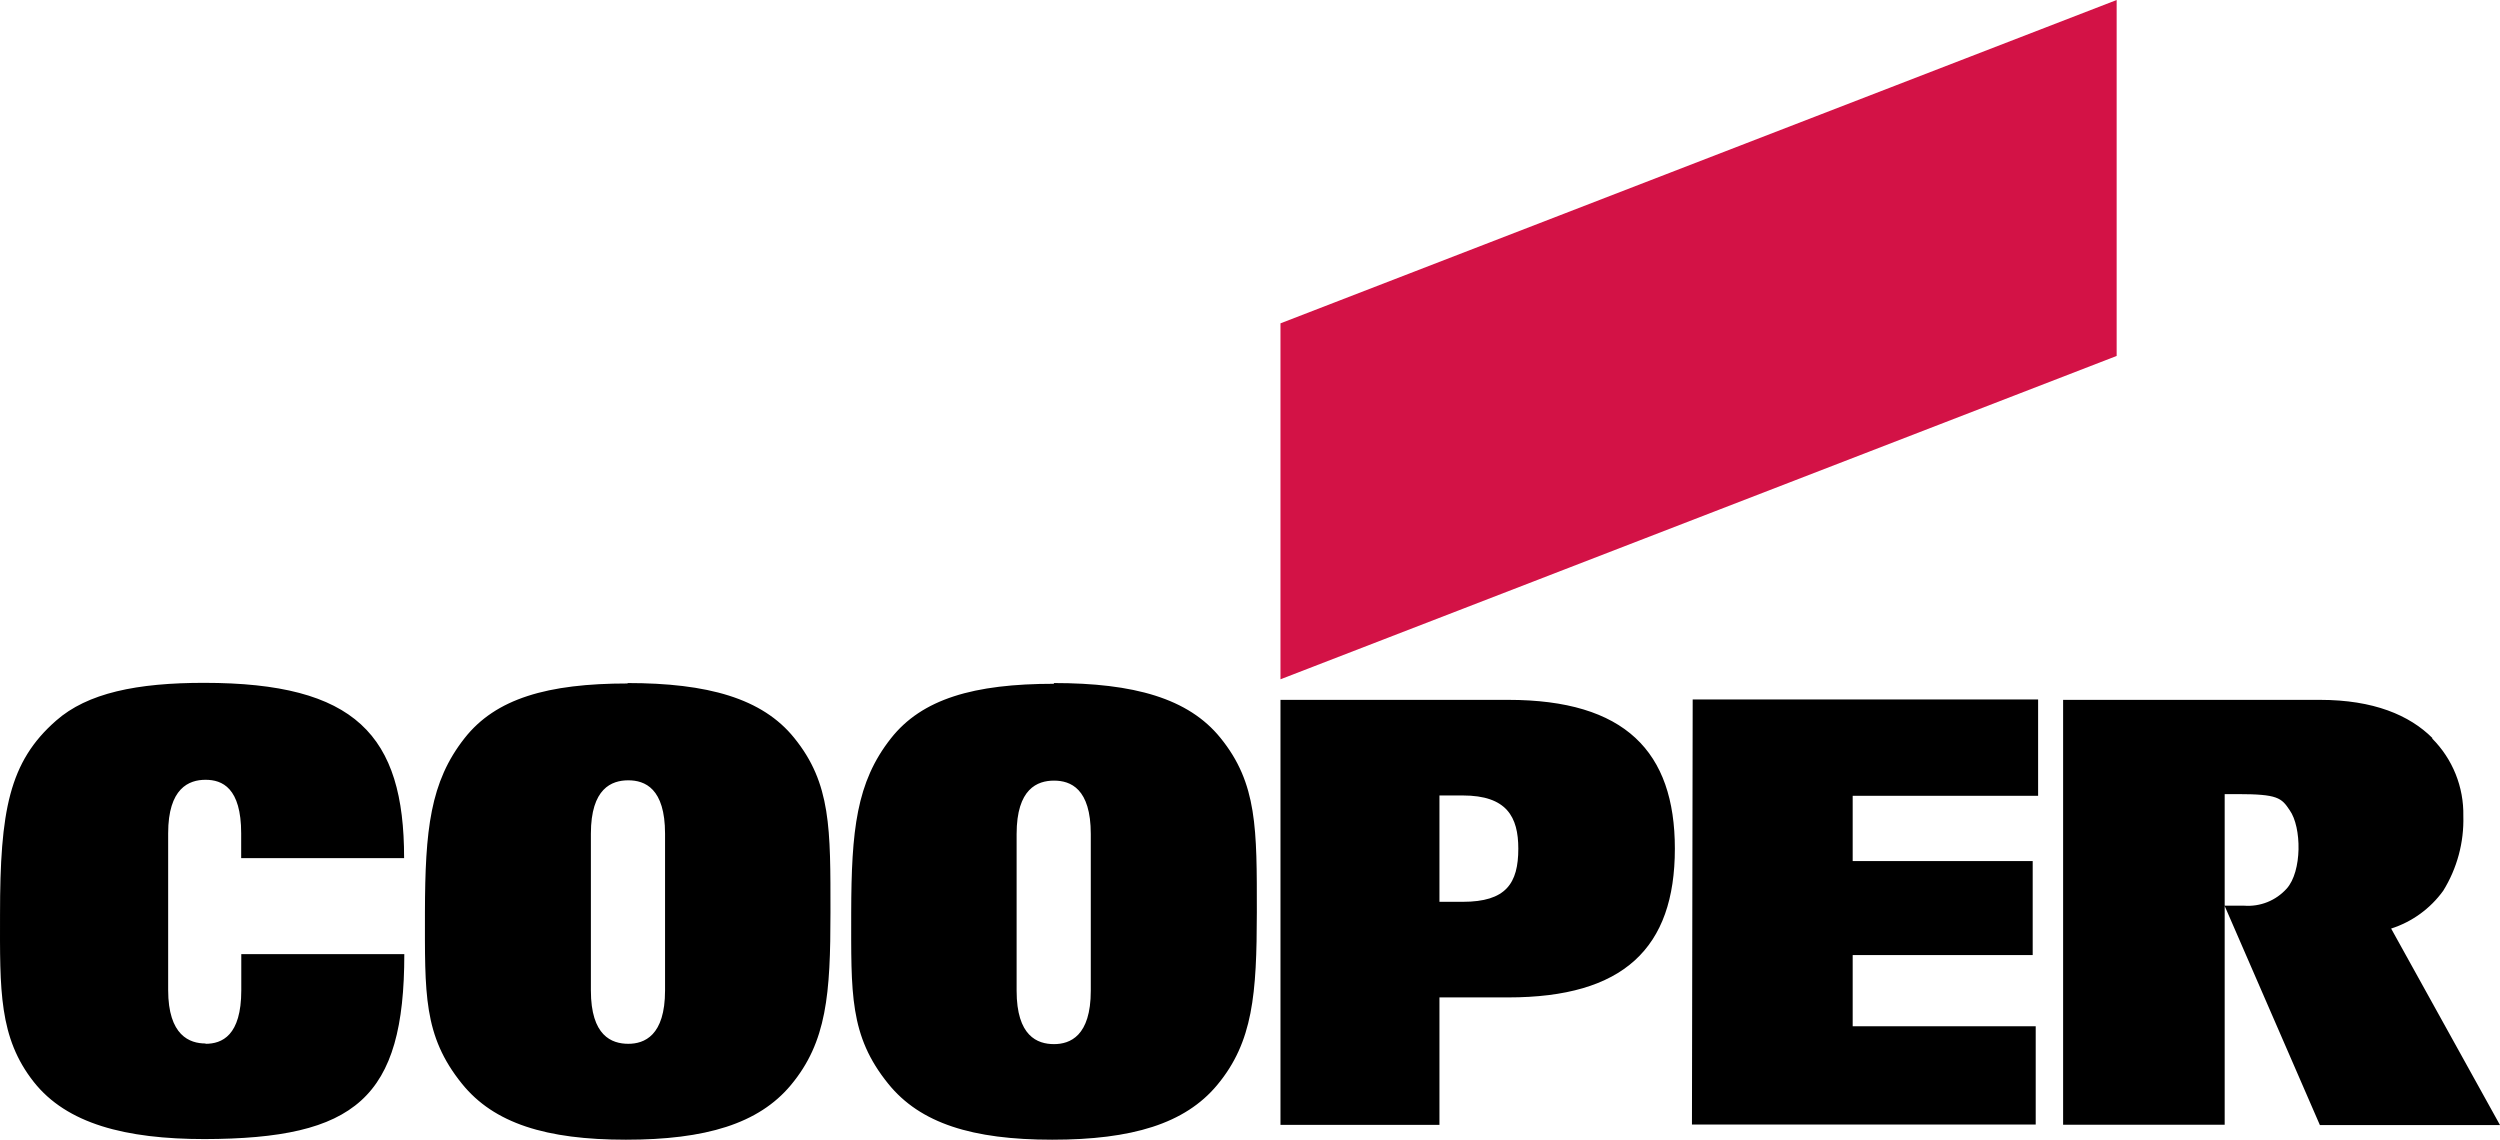
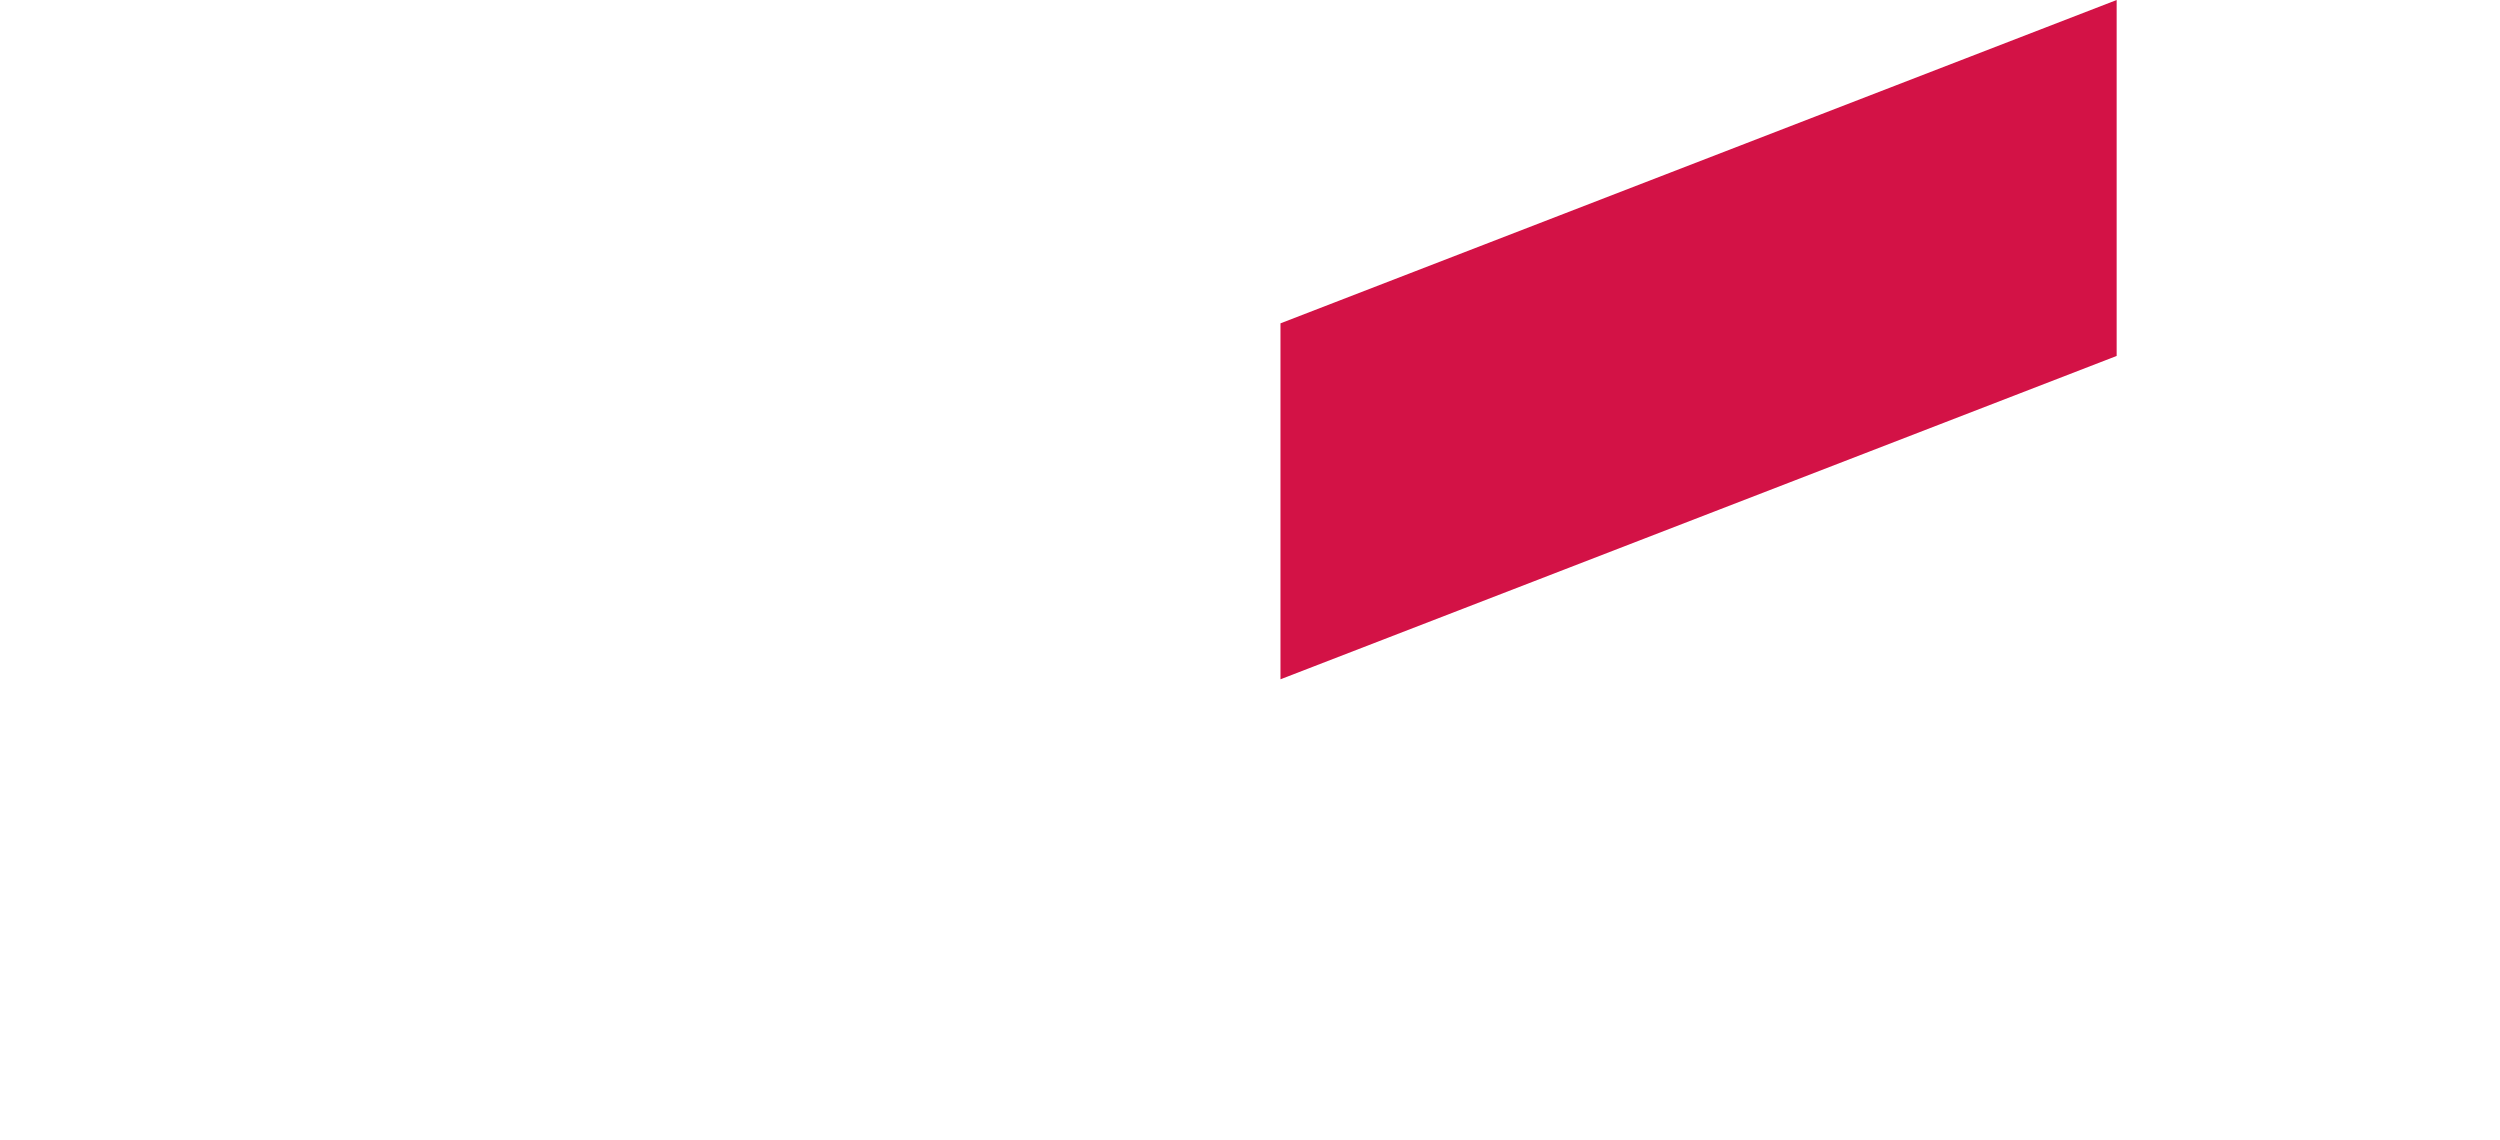
<svg xmlns="http://www.w3.org/2000/svg" width="204" height="93" viewBox="0 0 204 93" fill="none">
-   <path d="M172.719 29.045V0L104.487 26.385V55.43L172.719 29.045Z" fill="#D31246" />
-   <path d="M138.123 57.075H166.31V64.935H151.179V70.264H165.868V77.936H151.179V83.742H166.114V91.764H138.063L138.123 57.075ZM119.363 73.588H117.459V64.91H119.363C122.959 64.91 123.894 66.666 123.894 69.249C123.894 72.097 122.882 73.588 119.363 73.588ZM123.069 57.109H104.487V91.789H117.459V81.389H123.069C132.479 81.389 136.669 77.382 136.669 69.249C136.669 61.329 132.606 57.109 123.069 57.109ZM198.492 60.23C196.622 58.362 193.689 57.109 189.312 57.109H168.35V91.781H181.534V64.799H182.588C185.869 64.799 186.166 65.106 186.838 66.112C187.824 67.501 187.858 71.108 186.591 72.514C186.157 72.995 185.619 73.371 185.018 73.612C184.417 73.852 183.769 73.952 183.123 73.904H181.525L189.303 91.806H204L195.117 75.771C196.826 75.223 198.315 74.142 199.367 72.685C200.498 70.858 201.069 68.739 201.008 66.589C201.031 65.415 200.817 64.249 200.379 63.161C199.941 62.072 199.287 61.084 198.458 60.255M86.008 85.2C84.648 85.2 82.956 84.552 82.956 80.843V68.056C82.956 64.347 84.656 63.699 86.008 63.699C87.359 63.699 89.008 64.347 89.008 68.056V80.843C89.008 84.552 87.308 85.2 86.008 85.2ZM86.008 55.797C79.454 55.797 75.23 57.033 72.696 60.255C69.874 63.836 69.475 67.749 69.458 74.475V74.364C69.458 81.065 69.296 84.501 72.484 88.439C75.085 91.662 79.344 93 85.855 93C92.366 93 96.693 91.696 99.319 88.541C102.252 85.02 102.549 81.116 102.558 74.449C102.558 67.629 102.609 63.929 99.583 60.204C96.973 56.981 92.528 55.737 85.982 55.737M16.773 85.174C18.108 85.174 19.689 84.517 19.689 80.809V77.859H32.992C32.992 89.624 29.031 92.923 16.663 92.949H16.722C10.203 92.949 5.442 91.687 2.756 88.286C-0.1 84.662 -0.006 80.784 0.002 74.577V74.637C0.002 66.154 0.742 62.165 4.575 58.806C7.125 56.555 11.155 55.711 16.722 55.72H16.663C29.005 55.72 32.983 59.982 32.975 70.025H19.68V67.996C19.68 64.287 18.133 63.631 16.773 63.631C15.413 63.631 13.722 64.313 13.722 67.996V80.784C13.722 84.517 15.49 85.148 16.773 85.148V85.174ZM51.276 85.174C49.907 85.174 48.216 84.526 48.216 80.818V68.03C48.216 64.322 49.916 63.674 51.267 63.674C52.619 63.674 54.268 64.322 54.268 68.03V80.818C54.268 84.526 52.568 85.174 51.267 85.174M51.225 55.771C44.671 55.771 40.447 57.007 37.913 60.23C35.091 63.81 34.692 67.723 34.675 74.449V74.364C34.675 81.065 34.522 84.501 37.701 88.439C40.302 91.662 44.561 93 51.072 93C57.583 93 61.91 91.696 64.536 88.541C67.469 85.02 67.766 81.116 67.766 74.449C67.766 67.629 67.826 63.929 64.8 60.204C62.199 56.981 57.745 55.737 51.199 55.737" fill="black" />
+   <path d="M172.719 29.045V0L104.487 26.385V55.43L172.719 29.045" fill="#D31246" />
</svg>